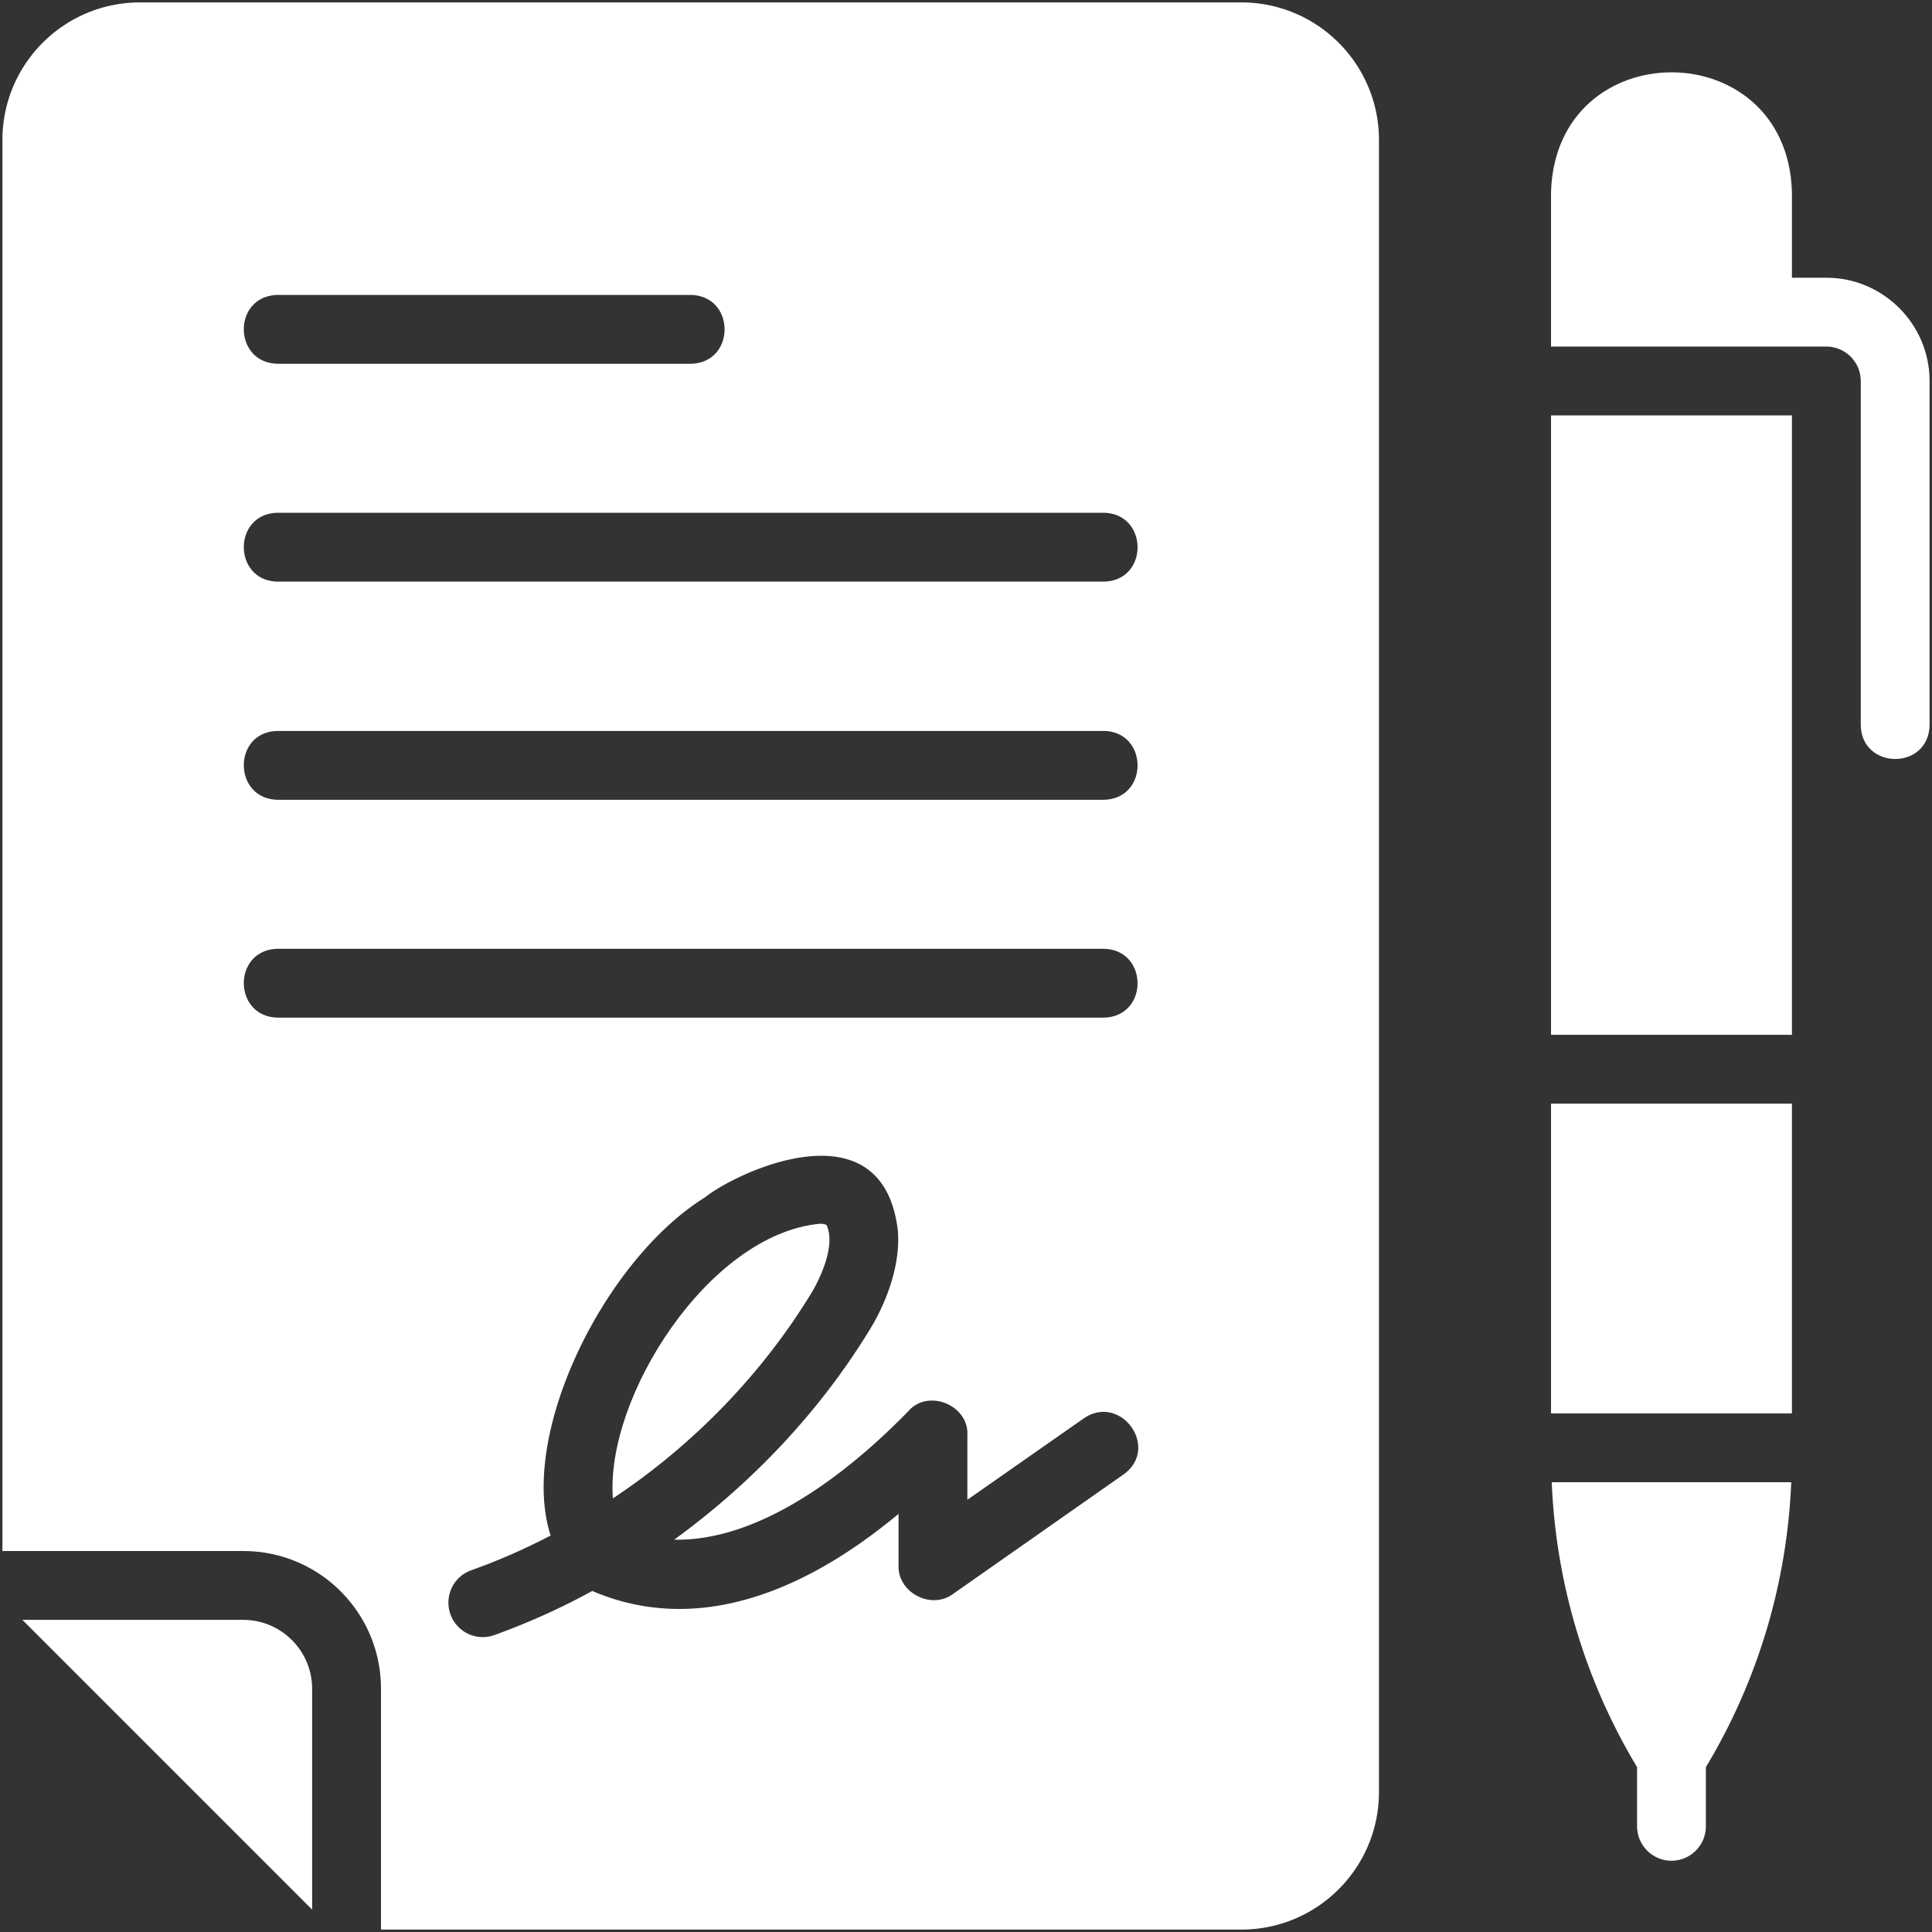
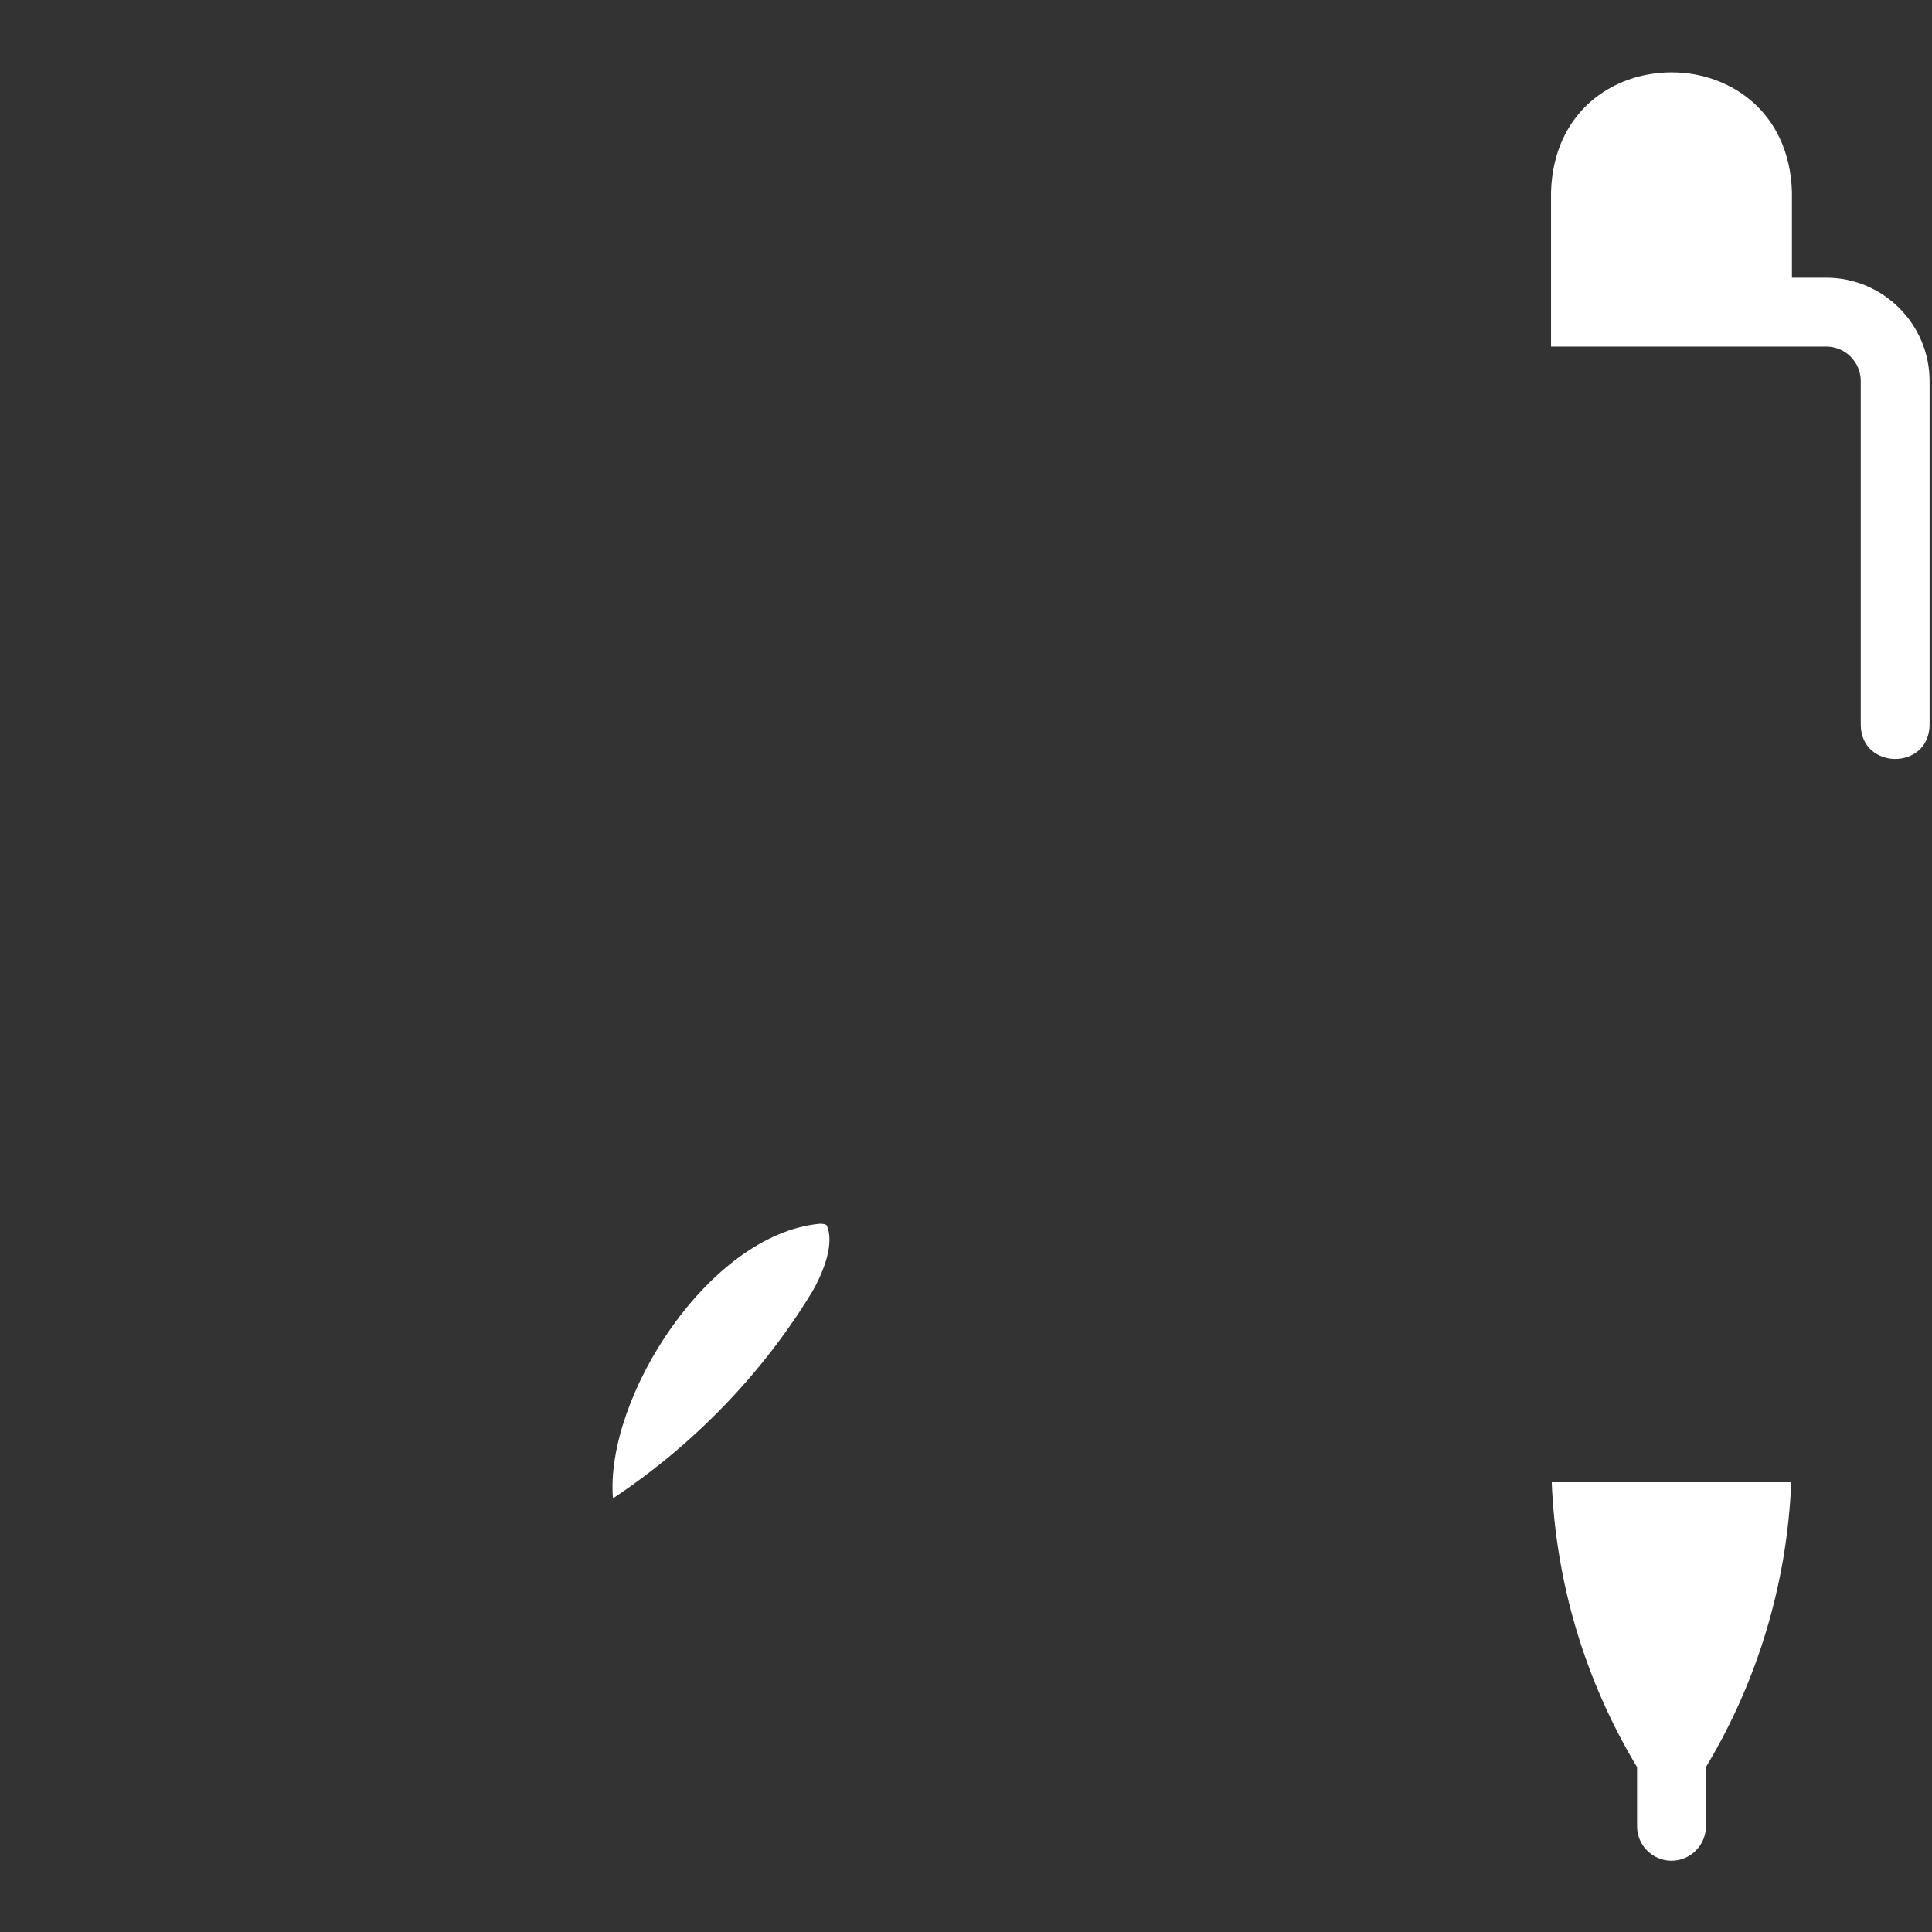
<svg xmlns="http://www.w3.org/2000/svg" version="1.1" width="512" height="512" x="0" y="0" viewBox="0 0 64 64" style="enable-background:new 0 0 512 512" xml:space="preserve">
  <rect x="0" y="0" width="64" height="64" fill="#333333" stroke="none" />
  <g transform="matrix(1.14,0,0,1.14,-4.48,-4.48)">
-     <path d="M40 4H8C5.79 4 4 5.79 4 8v41h7c2.21 0 4 1.79 4 4v7h25c2.21 0 4-1.79 4-4V8c0-2.21-1.79-4-4-4zm-28 8.5h12c1.31.024 1.316 1.975 0 2H12c-1.31-.024-1.317-1.975 0-2zm0 6.33h24c1.307.022 1.32 1.981 0 2H12c-1.306-.016-1.321-1.975 0-2zm0 6.34h24c1.306.016 1.321 1.975 0 2H12c-1.307-.022-1.32-1.981 0-2zm0 8.33c-1.306-.023-1.32-1.974 0-2h24c1.306.023 1.32 1.974 0 2zm24.57 13.28-4.95 3.47c-.63.463-1.6-.038-1.58-.82v-1.51c-3.15 2.62-6.2 3.4-8.9 2.24-.91.5-1.87.93-2.84 1.28a.996.996 0 0 1-1.28-.6.998.998 0 0 1 .6-1.28c.79-.28 1.56-.62 2.31-1.01-.946-2.94 1.564-8.016 4.49-9.83.885-.715 5.158-2.761 5.6.97.1 1.24-.56 2.45-.77 2.8-1.45 2.4-3.43 4.51-5.73 6.18 2.46.05 5-1.88 6.81-3.74.573-.65 1.746-.172 1.71.69v1.89l3.39-2.37c1.077-.724 2.222.875 1.14 1.64z" fill="#ffffff" data-original="#000000" opacity="1" />
-     <path d="M11 51H4.58L13 59.42V53c0-1.1-.9-2-2-2zM49 16h7v18h-7zM49 36h7v9h-7z" fill="#ffffff" data-original="#000000" opacity="1" />
    <path d="M57 12h-1V9.5c-.145-4.622-6.853-4.627-7 0V14h8c.55 0 1 .45 1 1v10c.021 1.306 1.975 1.319 2 0V15c0-1.65-1.35-3-3-3zM27.54 41.45c.362-.634.637-1.432.41-1.92-.04-.03-.11-.04-.2-.04-3.231.304-6.24 5.055-6.01 7.98 2.35-1.56 4.36-3.64 5.8-6.02zM51.5 55.28V57c0 .55.45 1 1 1s1-.45 1-1v-1.72c1.51-2.51 2.36-5.35 2.48-8.28h-6.96c.12 2.93.97 5.77 2.48 8.28z" fill="#ffffff" data-original="#000000" opacity="1" />
  </g>
</svg>